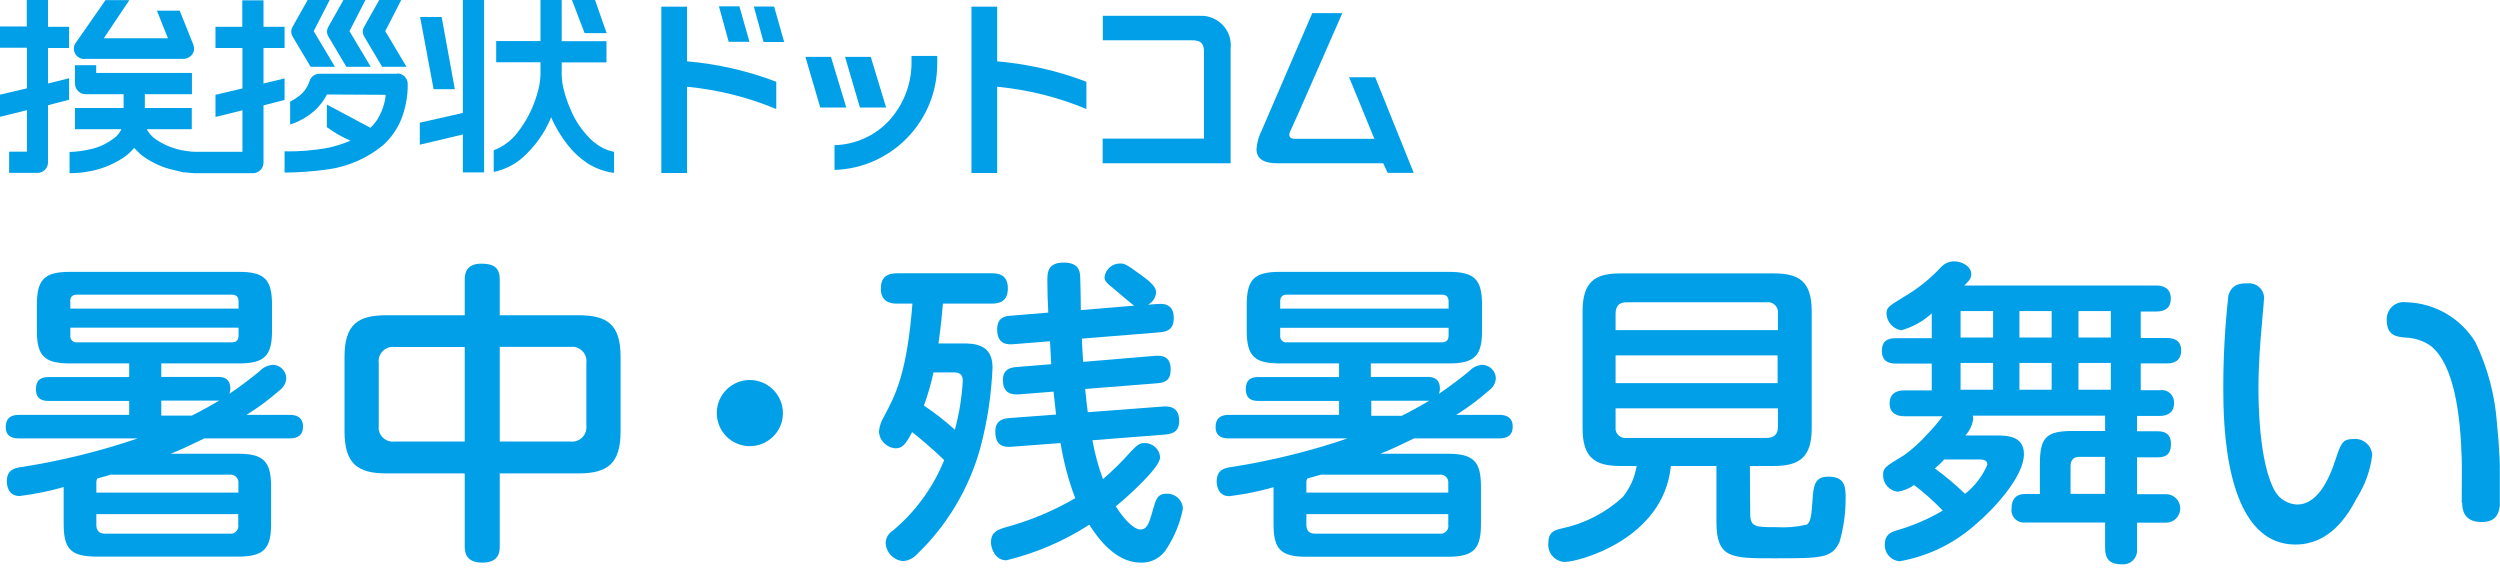
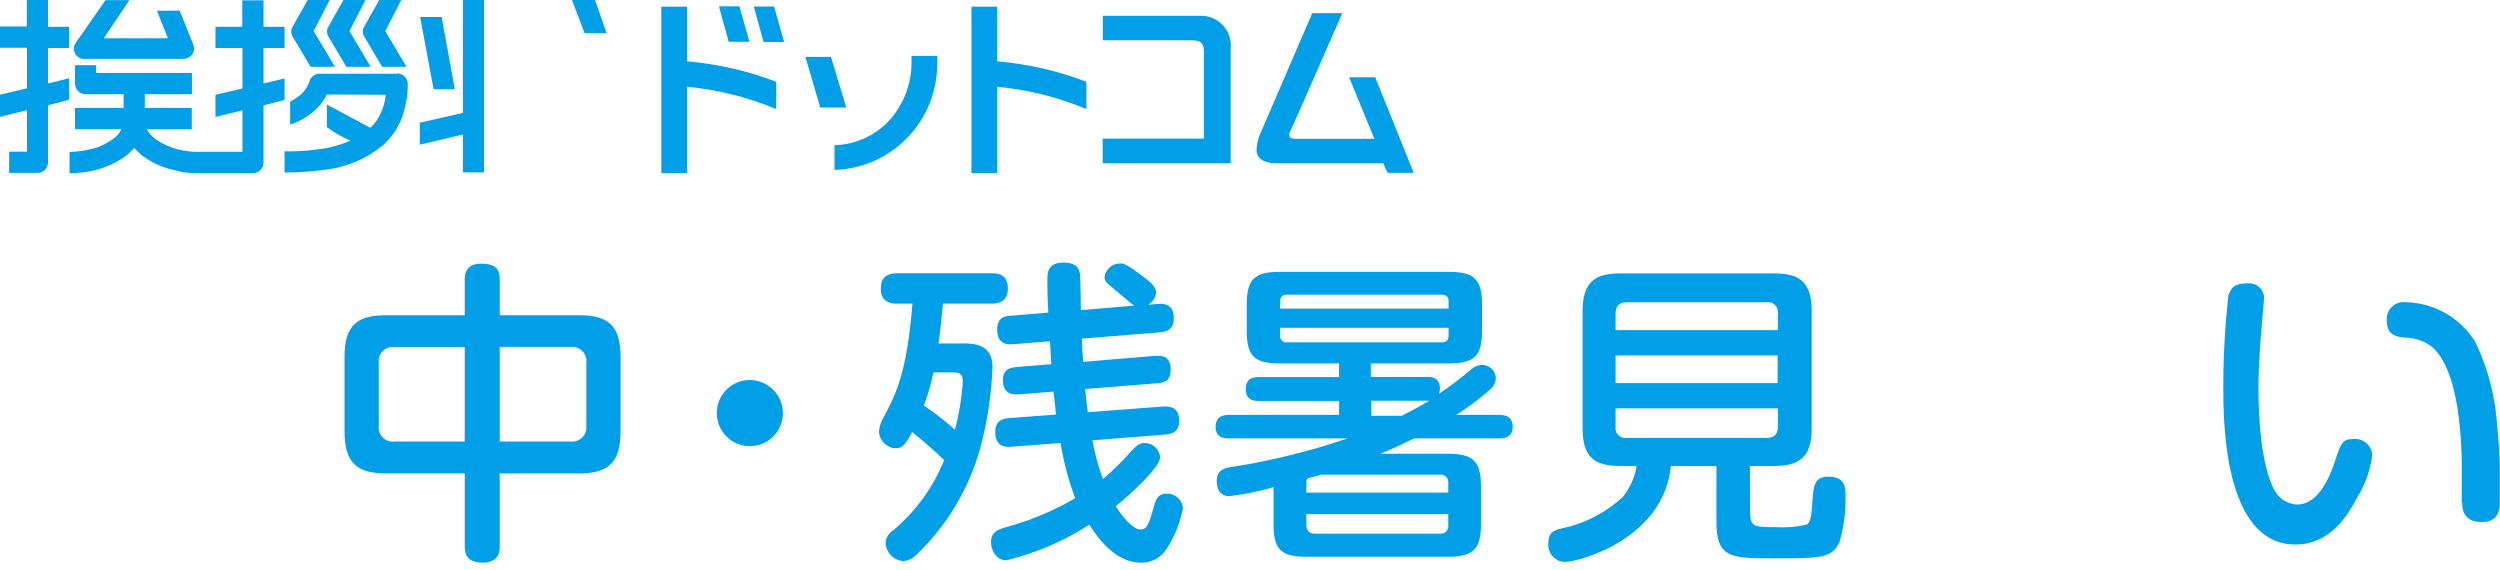
<svg xmlns="http://www.w3.org/2000/svg" width="377" height="86" viewBox="0 0 377 86" fill="none">
  <g clip-path="url(#clip0_2_356)">
    <path d="M103.605 1.004H99.727V26.093H103.605V13.081C108.231 13.525 112.763 14.647 117.061 16.445V12.334C112.739 10.675 108.207 9.647 103.605 9.25V1.004Z" fill="#009FE8" />
    <path d="M150.373 1.004H146.496V26.093H150.373V13.081C154.999 13.525 159.554 14.647 163.829 16.445V12.334C159.508 10.675 154.976 9.647 150.373 9.25V1.004Z" fill="#009FE8" />
-     <path d="M133.624 16.213L131.311 8.574H127.433L129.676 16.213H133.6H133.624Z" fill="#009FE8" />
    <path d="M125.331 8.574H121.453L123.695 16.213H127.62L125.307 8.574H125.331Z" fill="#009FE8" />
    <path d="M113.674 0.98L115.145 6.33H118.252L116.734 0.98H113.65H113.674Z" fill="#009FE8" />
    <path d="M113.02 6.307L111.501 0.957H108.417L109.889 6.307H113.02Z" fill="#009FE8" />
    <path d="M137.455 8.457V9.204C137.525 12.545 136.287 15.769 134.044 18.222C131.918 20.488 128.952 21.819 125.845 21.889V25.627C134.511 25.347 141.38 18.222 141.333 9.555C141.333 9.134 141.356 8.854 141.333 8.434H137.455V8.457Z" fill="#009FE8" />
    <path d="M180.929 2.381H166.306V6.072H179.738C181.28 6.072 181.56 6.726 181.56 7.894V20.906H166.282V24.62H185.578V7.333C185.859 4.88 184.083 2.685 181.63 2.404C181.397 2.381 181.14 2.381 180.906 2.404" fill="#009FE8" />
    <path d="M207.35 11.656H203.449L207.257 20.93H195.273C194.876 20.93 194.619 20.837 194.502 20.626C194.455 20.533 194.432 20.439 194.432 20.346C194.432 20.089 194.525 19.832 194.666 19.598C195.039 18.874 201.767 3.456 202.421 1.984H197.889C197.843 2.125 190.297 19.598 190.297 19.598C189.83 20.509 189.55 21.491 189.479 22.495C189.479 22.892 189.573 23.266 189.76 23.593C190.204 24.271 191.161 24.621 192.61 24.621H208.589L209.266 26.069H213.191L207.374 11.632L207.35 11.656Z" fill="#009FE8" />
    <path d="M12.708 8.877H27.659C28.173 8.877 28.687 8.62 28.991 8.2C29.294 7.779 29.341 7.219 29.154 6.728L27.099 1.612H23.665L25.323 5.77H15.652L19.506 0.023H15.909L11.4 6.494C11.073 6.962 11.05 7.592 11.33 8.083C11.61 8.597 12.148 8.901 12.732 8.901" fill="#009FE8" />
    <path d="M46.838 10.069H50.506L47.306 4.696L49.712 0H46.395L44.082 4.112C43.848 4.555 43.872 5.093 44.129 5.513L46.838 10.069Z" fill="#009FE8" />
    <path d="M54.921 5.513L57.631 10.069H61.299L58.098 4.696L60.505 0H57.187L54.874 4.112C54.641 4.555 54.664 5.093 54.921 5.513Z" fill="#009FE8" />
    <path d="M49.525 5.513L52.235 10.069H55.902L52.702 4.696L55.108 0H51.791L49.478 4.112C49.245 4.555 49.268 5.093 49.525 5.513Z" fill="#009FE8" />
    <path d="M68.587 13.454L66.602 2.568H63.355L65.387 13.454H68.587Z" fill="#009FE8" />
    <path d="M91.481 4.999L89.729 0H86.248L88.164 4.999H91.457H91.481Z" fill="#009FE8" />
    <path d="M7.242 0H4.041V3.995H0V7.195H4.065V13.316L0 14.273V17.614L4.065 16.61V22.87H1.378V26.071H5.653C6.074 26.071 6.494 25.907 6.775 25.603C7.078 25.3 7.242 24.903 7.242 24.482V15.862L10.419 15.044V11.797L7.242 12.591V7.242H10.419V4.041H7.242V0Z" fill="#009FE8" />
    <path d="M39.737 0.047H36.536V4.042H32.495V7.242H36.56V13.339C36.396 13.386 32.495 14.297 32.495 14.297V17.638L36.56 16.633V22.894H29.575C28.804 22.894 28.056 22.777 27.309 22.637C25.93 22.333 24.622 21.796 23.478 21.002C22.987 20.651 22.567 20.207 22.263 19.717C22.216 19.647 22.193 19.553 22.146 19.483H28.921V16.283H21.842V14.204H28.944V11.003H14.507V9.835H11.307V12.592C11.307 13.012 11.47 13.433 11.774 13.736C12.078 14.04 12.475 14.204 12.895 14.204H18.642V16.283H11.307V19.483H18.315C18.058 19.997 17.707 20.464 17.24 20.815C16.259 21.562 15.161 22.123 13.97 22.427C12.825 22.707 11.657 22.894 10.489 22.917V26.117C11.634 26.117 12.755 26.001 13.853 25.767C15.652 25.393 17.357 24.646 18.875 23.595C19.366 23.221 19.81 22.8 20.23 22.31L21.188 23.267C22.497 24.295 23.992 25.043 25.58 25.487L27.613 25.977L29.248 26.117H38.148C38.569 26.117 38.966 25.954 39.27 25.65C39.573 25.347 39.737 24.95 39.737 24.506V15.886L42.914 15.068V11.821L39.737 12.592V7.242H42.914V4.042H39.737V0.047Z" fill="#009FE8" />
    <path d="M59.874 11.119H48.193C47.492 11.119 46.862 11.586 46.675 12.24C46.395 13.105 45.881 13.852 45.18 14.413C44.736 14.763 44.269 15.067 43.755 15.324V18.781C45.04 18.361 46.231 17.707 47.259 16.842C48.1 16.118 48.801 15.254 49.291 14.249L58.168 14.296C58.052 15.557 57.631 16.772 57 17.87C56.673 18.384 56.3 18.851 55.856 19.272L49.291 15.768V19.178C50.389 19.973 51.581 20.674 52.842 21.211C51.767 21.678 50.646 22.029 49.502 22.285C47.329 22.683 45.133 22.869 42.914 22.823V26.023C45.086 26.023 47.236 25.836 49.385 25.556C52.445 25.136 55.342 23.874 57.724 21.935C58.916 20.86 59.874 19.529 60.481 18.057C61.159 16.352 61.509 14.53 61.486 12.684C61.486 12.264 61.322 11.843 61.018 11.54C60.715 11.236 60.318 11.072 59.897 11.072" fill="#009FE8" />
    <path d="M69.802 17.03L63.308 18.502V21.819C63.308 21.819 69.545 20.347 69.802 20.277V26.001H73.002V0H69.802V17.03Z" fill="#009FE8" />
-     <path d="M89.565 21.445C87.977 20.044 86.739 18.291 85.968 16.329C85.571 15.418 85.244 14.46 85.01 13.502C84.823 12.802 84.73 12.078 84.706 11.353V9.414H91.457V6.214H84.706V0H81.506V6.191H74.825V9.391H81.506V11.307C81.459 12.358 81.272 13.386 80.945 14.367C80.338 16.399 79.357 18.315 78.048 19.974C77.137 21.188 75.876 22.123 74.451 22.66V25.93C76.016 25.603 77.464 24.903 78.679 23.875C80.618 22.193 82.137 20.067 83.118 17.684C83.772 19.226 84.659 20.674 85.711 21.983C86.552 23.034 87.533 23.922 88.654 24.669C89.799 25.37 91.06 25.837 92.392 26.047H92.602V22.87H92.462C91.411 22.637 90.43 22.146 89.612 21.445" fill="#009FE8" />
-     <path d="M34.597 71.577C35.251 71.484 35.859 71.951 35.952 72.605C35.952 72.722 35.952 72.816 35.952 72.932V74.287H14.53V72.932C14.507 72.675 14.554 72.395 14.671 72.161L16.726 71.577H34.574H34.597ZM24.319 54.804H36.022C39.947 54.804 41.022 53.613 41.022 49.852V45.997C41.022 42.096 39.877 40.998 36.022 40.998H10.512C6.634 40.998 5.56 42.19 5.56 45.997V49.852C5.56 53.59 6.611 54.804 10.512 54.804H19.483V56.86H7.335C6.144 56.86 5.42 57.304 5.42 58.682C5.42 60.411 6.705 60.458 7.335 60.458H19.483V62.56H2.873C1.635 62.56 0.864 63.051 0.864 64.382C0.864 65.924 2.009 66.111 2.873 66.111H20.768C15.161 68.026 9.391 69.451 3.527 70.386C2.476 70.526 1.028 70.666 1.028 72.582C1.028 72.769 1.028 74.801 2.943 74.801C5.186 74.521 7.429 74.077 9.601 73.446V78.983C9.601 82.72 10.606 83.935 14.554 83.935H35.906C39.877 83.935 40.881 82.674 40.881 78.983V73.423C40.881 69.638 39.83 68.424 35.906 68.424H25.72C27.122 67.886 28.5 67.232 30.813 66.111H43.638C44.993 66.111 45.694 65.574 45.694 64.335C45.694 62.654 44.292 62.56 43.638 62.56H37.167C38.919 61.486 40.578 60.247 42.12 58.892C42.727 58.472 43.124 57.794 43.171 57.07C43.171 55.926 42.236 55.014 41.115 55.014C40.391 55.085 39.713 55.388 39.199 55.926C38.055 56.883 36.373 58.192 34.597 59.383C34.691 59.149 34.737 58.869 34.737 58.612C34.737 56.883 33.429 56.837 32.822 56.837H24.319V54.781V54.804ZM35.929 77.534V79.123C36.046 79.754 35.602 80.361 34.971 80.478C34.831 80.478 34.714 80.478 34.574 80.478H15.839C14.881 80.478 14.53 79.941 14.53 79.123V77.534H35.929ZM10.582 45.483C10.582 44.853 10.816 44.432 11.634 44.432H34.924C35.742 44.432 35.976 44.853 35.976 45.483V46.535H10.606V45.483H10.582ZM35.976 49.408V50.576C35.976 51.207 35.742 51.627 34.924 51.627H11.657C11.143 51.697 10.676 51.347 10.606 50.833C10.606 50.739 10.606 50.669 10.606 50.576V49.408H35.999H35.976ZM24.319 62.677V60.411H33.056C31.14 61.556 29.318 62.467 28.921 62.677H24.319Z" fill="#009FE8" />
    <path d="M70.082 66.578H59.57C58.402 66.765 57.304 65.971 57.117 64.802C57.094 64.592 57.094 64.359 57.117 64.148V54.781C56.93 53.613 57.748 52.515 58.916 52.328C59.126 52.304 59.36 52.304 59.57 52.328H70.082V66.601V66.578ZM75.362 71.39H87.253C91.715 71.39 93.583 69.802 93.583 65.059V53.823C93.583 48.964 91.621 47.539 87.253 47.539H75.362V42.166C75.362 40.437 74.544 39.76 72.582 39.76C70.176 39.76 70.082 41.442 70.082 42.166V47.539H58.285C54.01 47.539 51.954 48.87 51.954 53.823V65.059C51.954 69.965 53.964 71.39 58.285 71.39H70.082V82.393C70.082 83.398 70.316 84.846 72.769 84.846C75.362 84.846 75.362 83.024 75.362 82.393V71.39ZM75.362 52.304H85.968C87.159 52.141 88.257 52.959 88.421 54.15C88.444 54.36 88.444 54.547 88.421 54.757V64.125C88.584 65.317 87.766 66.414 86.575 66.578C86.365 66.601 86.178 66.601 85.968 66.578H75.362V52.304Z" fill="#009FE8" />
    <path d="M268.065 57.772H243.63V53.59H268.065V57.772ZM263.884 70.27H267.528C271.382 70.27 273.205 68.915 273.205 64.593V46.909C273.205 42.401 271.242 41.232 267.528 41.232H244.307C240.616 41.232 238.654 42.424 238.654 46.909V64.593C238.654 68.962 240.476 70.27 244.307 70.27H246.807C246.527 71.999 245.802 73.611 244.704 74.965C242.135 77.325 238.958 78.96 235.547 79.684C234.402 79.918 233.491 80.268 233.491 81.857C233.328 83.282 234.356 84.567 235.781 84.73C235.874 84.73 235.991 84.73 236.084 84.73C237.906 84.73 250.872 81.413 251.97 70.27H258.838V78.68C258.838 84.193 261.034 84.193 267.481 84.193C274.723 84.193 276.265 84.193 277.41 81.693C278.017 79.591 278.321 77.395 278.321 75.199C278.321 73.564 278.321 71.882 275.728 71.882C273.719 71.882 273.462 73.073 273.321 75.526C273.181 77.302 273.135 78.797 272.41 79.124C270.915 79.474 269.373 79.591 267.855 79.497C264.725 79.497 263.93 79.497 263.93 77.442L263.884 70.223V70.27ZM243.63 49.759V47.306C243.63 46.138 244.167 45.578 245.312 45.578H266.383C267.224 45.461 267.995 46.045 268.112 46.886C268.112 47.026 268.112 47.166 268.112 47.33V49.782H243.63V49.759ZM268.112 64.36C268.112 65.504 267.528 66.042 266.383 66.042H245.312C244.494 66.158 243.747 65.598 243.63 64.803C243.63 64.663 243.63 64.523 243.63 64.36V61.58H268.112V64.36Z" fill="#009FE8" />
-     <path d="M309.39 50.904H304.531V46.909H309.39V50.904ZM293.015 62.678C292.29 63.659 291.496 64.593 290.655 65.457C289.604 66.649 288.436 67.7 287.151 68.635C284.231 70.41 283.974 70.55 283.974 71.601C283.927 72.886 284.885 74.007 286.193 74.148C287.081 74.007 287.922 73.657 288.646 73.143C290.188 74.311 291.636 75.596 292.968 76.998C290.795 78.282 288.436 79.287 286.006 79.988C285.095 80.268 284.231 80.665 284.231 82.044C284.137 83.375 285.142 84.543 286.473 84.637C290.608 83.912 294.486 82.067 297.663 79.31C300.677 76.811 305.209 71.858 305.209 68.494C305.209 65.668 302.616 65.668 300.794 65.668H296.378C297.009 64.99 297.406 64.126 297.57 63.215C297.57 63.028 297.523 62.864 297.476 62.678H317.45V64.99H312.568C308.526 64.99 307.615 65.995 307.615 69.989V74.498H305.349C304.064 74.498 303.34 75.222 303.34 76.671C303.2 77.722 303.924 78.656 304.975 78.796C305.162 78.82 305.349 78.796 305.536 78.796H317.45V82.651C317.45 84.473 318.314 85.104 319.996 85.104C321.164 85.197 322.192 84.333 322.262 83.165C322.262 83.001 322.262 82.838 322.262 82.674V78.82H326.631C327.822 78.82 328.78 77.862 328.78 76.671C328.78 75.479 327.822 74.521 326.631 74.521H322.262V68.962H325.416C327.191 68.962 327.378 67.864 327.378 66.906C327.378 65.411 326.42 65.037 325.416 65.037H322.262V62.724H325.673C326.934 62.724 327.845 62.187 327.845 60.762C327.892 59.734 327.121 58.87 326.093 58.823C325.953 58.823 325.813 58.823 325.696 58.846H322.823V54.805H326.771C327.916 54.805 328.92 54.361 328.92 52.843C328.92 51.161 327.589 50.974 326.771 50.974H322.823V46.979H325.136C326.491 46.979 327.355 46.442 327.355 45.017C327.355 43.475 326.257 43.054 325.136 43.054H296.215C296.846 42.424 297.266 42.05 297.266 41.326C297.266 40.158 295.865 39.41 294.673 39.41C293.949 39.41 293.271 39.714 292.758 40.228C291.099 42.027 289.183 43.568 287.034 44.806C284.792 46.208 284.488 46.348 284.488 47.306C284.535 48.568 285.469 49.596 286.707 49.806C288.412 49.339 290.001 48.451 291.309 47.259V50.997H285.889C284.441 50.997 283.787 51.581 283.787 52.913C283.787 54.455 284.792 54.828 285.889 54.828H291.309V58.87H287.174C286.17 58.87 284.955 59.197 284.955 60.855C284.955 62.514 286.357 62.771 287.174 62.771H293.038L293.015 62.678ZM309.39 58.776H304.531V54.735H309.39V58.776ZM300.56 50.904H295.654V46.909H300.56V50.904ZM300.56 58.776H295.654V54.735H300.56V58.776ZM318.314 50.904H313.432V46.909H318.314V50.904ZM318.314 58.776H313.432V54.735H318.314V58.776ZM298.504 69.289C298.878 69.289 299.696 69.289 299.696 70.059C298.972 71.788 297.803 73.307 296.332 74.475C294.907 73.096 293.388 71.812 291.776 70.644C292.267 70.223 292.758 69.779 293.178 69.289H298.504ZM312.24 74.475V70.293C312.24 69.335 312.731 68.891 313.572 68.891H317.45V74.475H312.217H312.24Z" fill="#009FE8" />
    <path d="M341.395 45.203C341.395 45.788 341.114 48.24 341.114 48.708C340.881 51.02 340.577 54.805 340.577 58.566C340.577 60.154 340.577 69.849 343.123 74.171C343.824 75.316 345.062 76.016 346.394 76.087C349.267 76.087 351.089 72.816 352.258 69.125C352.982 66.976 353.215 66.205 354.851 66.205C356.276 66.041 357.56 67.069 357.724 68.494C357.724 68.541 357.724 68.588 357.724 68.658C357.444 70.947 356.649 73.143 355.411 75.105C353.963 77.885 351.276 82.114 346.16 82.114C335.274 82.114 335.274 63.238 335.274 58.332C335.274 53.73 335.531 49.128 336.045 44.549C336.582 42.774 337.867 42.727 339.012 42.727C340.25 42.634 341.325 43.545 341.418 44.783C341.418 44.923 341.418 45.087 341.418 45.227M371.227 75.829C371.227 74.778 371.273 70.059 371.227 69.148C371.04 62.724 370.129 54.968 366.531 52.142C365.386 51.347 364.031 50.927 362.653 50.904C361.298 50.763 359.92 50.577 359.92 48.217C359.873 46.792 360.971 45.601 362.396 45.554C362.56 45.554 362.7 45.554 362.863 45.577C367.115 45.694 371.04 47.937 373.282 51.581C375.151 55.459 376.249 59.641 376.553 63.939C376.903 67.396 377.067 70.854 377.043 74.311C377.043 76.624 377.043 78.726 374.217 78.726C371.39 78.726 371.297 76.6 371.297 75.829" fill="#009FE8" />
    <path d="M118.065 62.304C118.065 65.061 115.823 67.28 113.066 67.28C110.31 67.28 108.09 65.037 108.09 62.281C108.09 59.524 110.333 57.305 113.066 57.305C115.823 57.305 118.065 59.547 118.065 62.304Z" fill="#009FE8" />
    <path d="M143.879 56.158C144.93 56.158 145.187 56.696 145.187 57.443C145.047 59.92 144.65 62.396 143.996 64.802C142.524 63.47 140.959 62.256 139.324 61.158C139.931 59.523 140.398 57.864 140.772 56.158H143.903H143.879ZM137.595 45.786C136.777 56.252 135.049 59.569 133.32 62.793C132.9 63.47 132.643 64.218 132.549 65.012C132.573 66.391 133.671 67.512 135.049 67.605C136.007 67.605 136.544 67.115 137.548 65.152C138.179 65.643 140.515 67.559 142.384 69.381C140.725 73.492 138.062 77.16 134.652 80.01C133.998 80.407 133.577 81.108 133.554 81.879C133.624 83.304 134.722 84.472 136.147 84.612C136.941 84.565 137.665 84.215 138.203 83.654C142.781 79.286 146.098 73.749 147.804 67.652C148.878 63.657 149.509 59.546 149.673 55.388C149.673 51.79 146.753 51.79 145.071 51.79H141.52C141.894 49.197 142.104 46.837 142.197 45.786H149.486C150.747 45.786 151.985 45.459 151.985 43.474C151.985 41.301 150.397 41.208 149.486 41.208H135.329C133.694 41.208 132.83 41.838 132.83 43.567C132.83 45.436 134.161 45.786 135.236 45.786H137.595ZM173.15 45.926C173.851 45.553 174.295 44.852 174.342 44.058C174.342 43.1 172.987 42.142 171.935 41.371C169.74 39.736 169.436 39.736 168.969 39.736C167.777 39.689 166.726 40.577 166.563 41.768C166.563 42.399 166.89 42.679 167.964 43.544C168.455 43.964 170.884 46.043 171.048 46.09L162.988 46.767C162.988 46.043 162.942 42.586 162.895 41.768C162.848 40.904 162.708 39.596 160.395 39.596C157.942 39.596 157.942 41.184 157.942 42.282C157.942 43.777 157.989 45.599 158.083 47.141L152.429 47.608C151.658 47.655 150.373 47.795 150.373 49.688C150.373 52.047 152.055 51.954 152.78 51.907L158.34 51.463L158.526 54.92L153.294 55.341C152.429 55.434 151.238 55.621 151.238 57.303C151.238 58.985 152.149 59.569 153.597 59.476L158.877 59.055C158.97 59.92 159.157 61.555 159.251 62.513L152.149 63.05C151.144 63.143 150.093 63.447 150.093 65.106C150.093 67.208 151.331 67.465 152.499 67.372L159.928 66.811C160.395 69.638 161.119 72.441 162.147 75.127C158.783 77.09 155.162 78.585 151.401 79.589C150.21 79.963 149.439 80.407 149.439 81.762C149.439 82.86 150.163 84.495 151.752 84.495C156.19 83.421 160.442 81.598 164.273 79.122C165.465 81.038 168.198 84.846 172.006 84.846C173.617 84.916 175.159 84.075 175.977 82.673C177.145 80.851 177.963 78.842 178.383 76.716C178.336 75.408 177.238 74.403 175.93 74.45C174.529 74.45 174.295 75.314 173.828 76.996C173.197 79.262 172.87 79.846 171.959 79.846C170.861 79.846 169.179 77.884 168.268 76.342C169.716 75.174 171.095 73.889 172.403 72.558C173.407 71.507 174.949 69.871 174.949 68.913C174.832 67.699 173.804 66.788 172.59 66.811C171.865 66.811 171.492 67.091 170.487 68.143C169.202 69.614 167.801 70.969 166.329 72.254C165.628 70.362 165.091 68.4 164.74 66.391L175.767 65.526C177.215 65.386 177.822 64.802 177.822 63.47C177.822 61.929 177.052 61.204 175.463 61.298L164.04 62.162C163.946 61.532 163.853 60.761 163.642 58.658L174.529 57.794C175.673 57.7 176.538 57.373 176.538 55.715C176.538 53.612 175.089 53.612 174.225 53.659L163.339 54.57C163.292 53.752 163.152 51.79 163.152 51.066L174.949 50.108C176.094 50.015 177.005 49.617 177.005 47.935C177.005 46.254 176 45.716 174.645 45.833L173.104 45.95L173.15 45.926Z" fill="#009FE8" />
    <path d="M217.069 71.577C217.723 71.484 218.33 71.951 218.4 72.605C218.4 72.722 218.4 72.816 218.4 72.932V74.287H197.002V72.932C196.978 72.675 197.025 72.395 197.142 72.161L199.221 71.577H217.069ZM206.79 54.804H218.494C222.418 54.804 223.493 53.613 223.493 49.852V45.997C223.493 42.119 222.348 40.998 218.494 40.998H192.96C189.082 40.998 188.008 42.19 188.008 45.997V49.852C188.008 53.59 189.059 54.804 192.96 54.804H201.931V56.86H189.783C188.592 56.86 187.868 57.281 187.868 58.682C187.868 60.411 189.152 60.458 189.783 60.458H201.931V62.56H185.321C184.083 62.56 183.312 63.051 183.312 64.382C183.312 65.924 184.457 66.111 185.321 66.111H203.216C197.609 68.026 191.839 69.451 185.975 70.386C184.924 70.526 183.476 70.666 183.476 72.605C183.476 72.792 183.476 74.825 185.391 74.825C187.634 74.544 189.877 74.1 192.049 73.47V79.006C192.049 82.744 193.054 83.959 196.978 83.959H218.33C222.301 83.959 223.329 82.72 223.329 79.006V73.423C223.329 69.638 222.278 68.424 218.33 68.424H208.145C209.546 67.886 210.925 67.232 213.237 66.111H226.062C227.417 66.111 228.118 65.574 228.118 64.335C228.118 62.654 226.717 62.56 226.062 62.56H219.592C221.344 61.486 222.979 60.247 224.521 58.892C225.128 58.472 225.525 57.818 225.572 57.07C225.572 55.949 224.637 55.038 223.516 55.014C222.792 55.061 222.114 55.388 221.601 55.926C220.456 56.883 218.774 58.192 216.998 59.383C217.092 59.126 217.139 58.869 217.139 58.612C217.139 56.883 215.83 56.837 215.223 56.837H206.72V54.781L206.79 54.804ZM218.4 77.534V79.123C218.517 79.754 218.073 80.361 217.442 80.478C217.326 80.478 217.185 80.478 217.069 80.478H198.31C197.352 80.478 197.002 79.941 197.002 79.123V77.534H218.4ZM193.054 45.483C193.054 44.853 193.287 44.432 194.105 44.432H217.396C218.213 44.432 218.447 44.853 218.447 45.483V46.535H193.054V45.483ZM218.447 49.431V50.576C218.447 51.207 218.213 51.627 217.396 51.627H194.105C193.591 51.697 193.124 51.347 193.054 50.833C193.054 50.739 193.054 50.669 193.054 50.576V49.431H218.447ZM206.79 62.7V60.434H215.527C213.611 61.579 211.789 62.49 211.392 62.7H206.79Z" fill="#009FE8" />
  </g>
  <defs>
    <clipPath id="clip0_2_356">
      <rect width="376.973" height="85.08" fill="white" />
    </clipPath>
  </defs>
</svg>